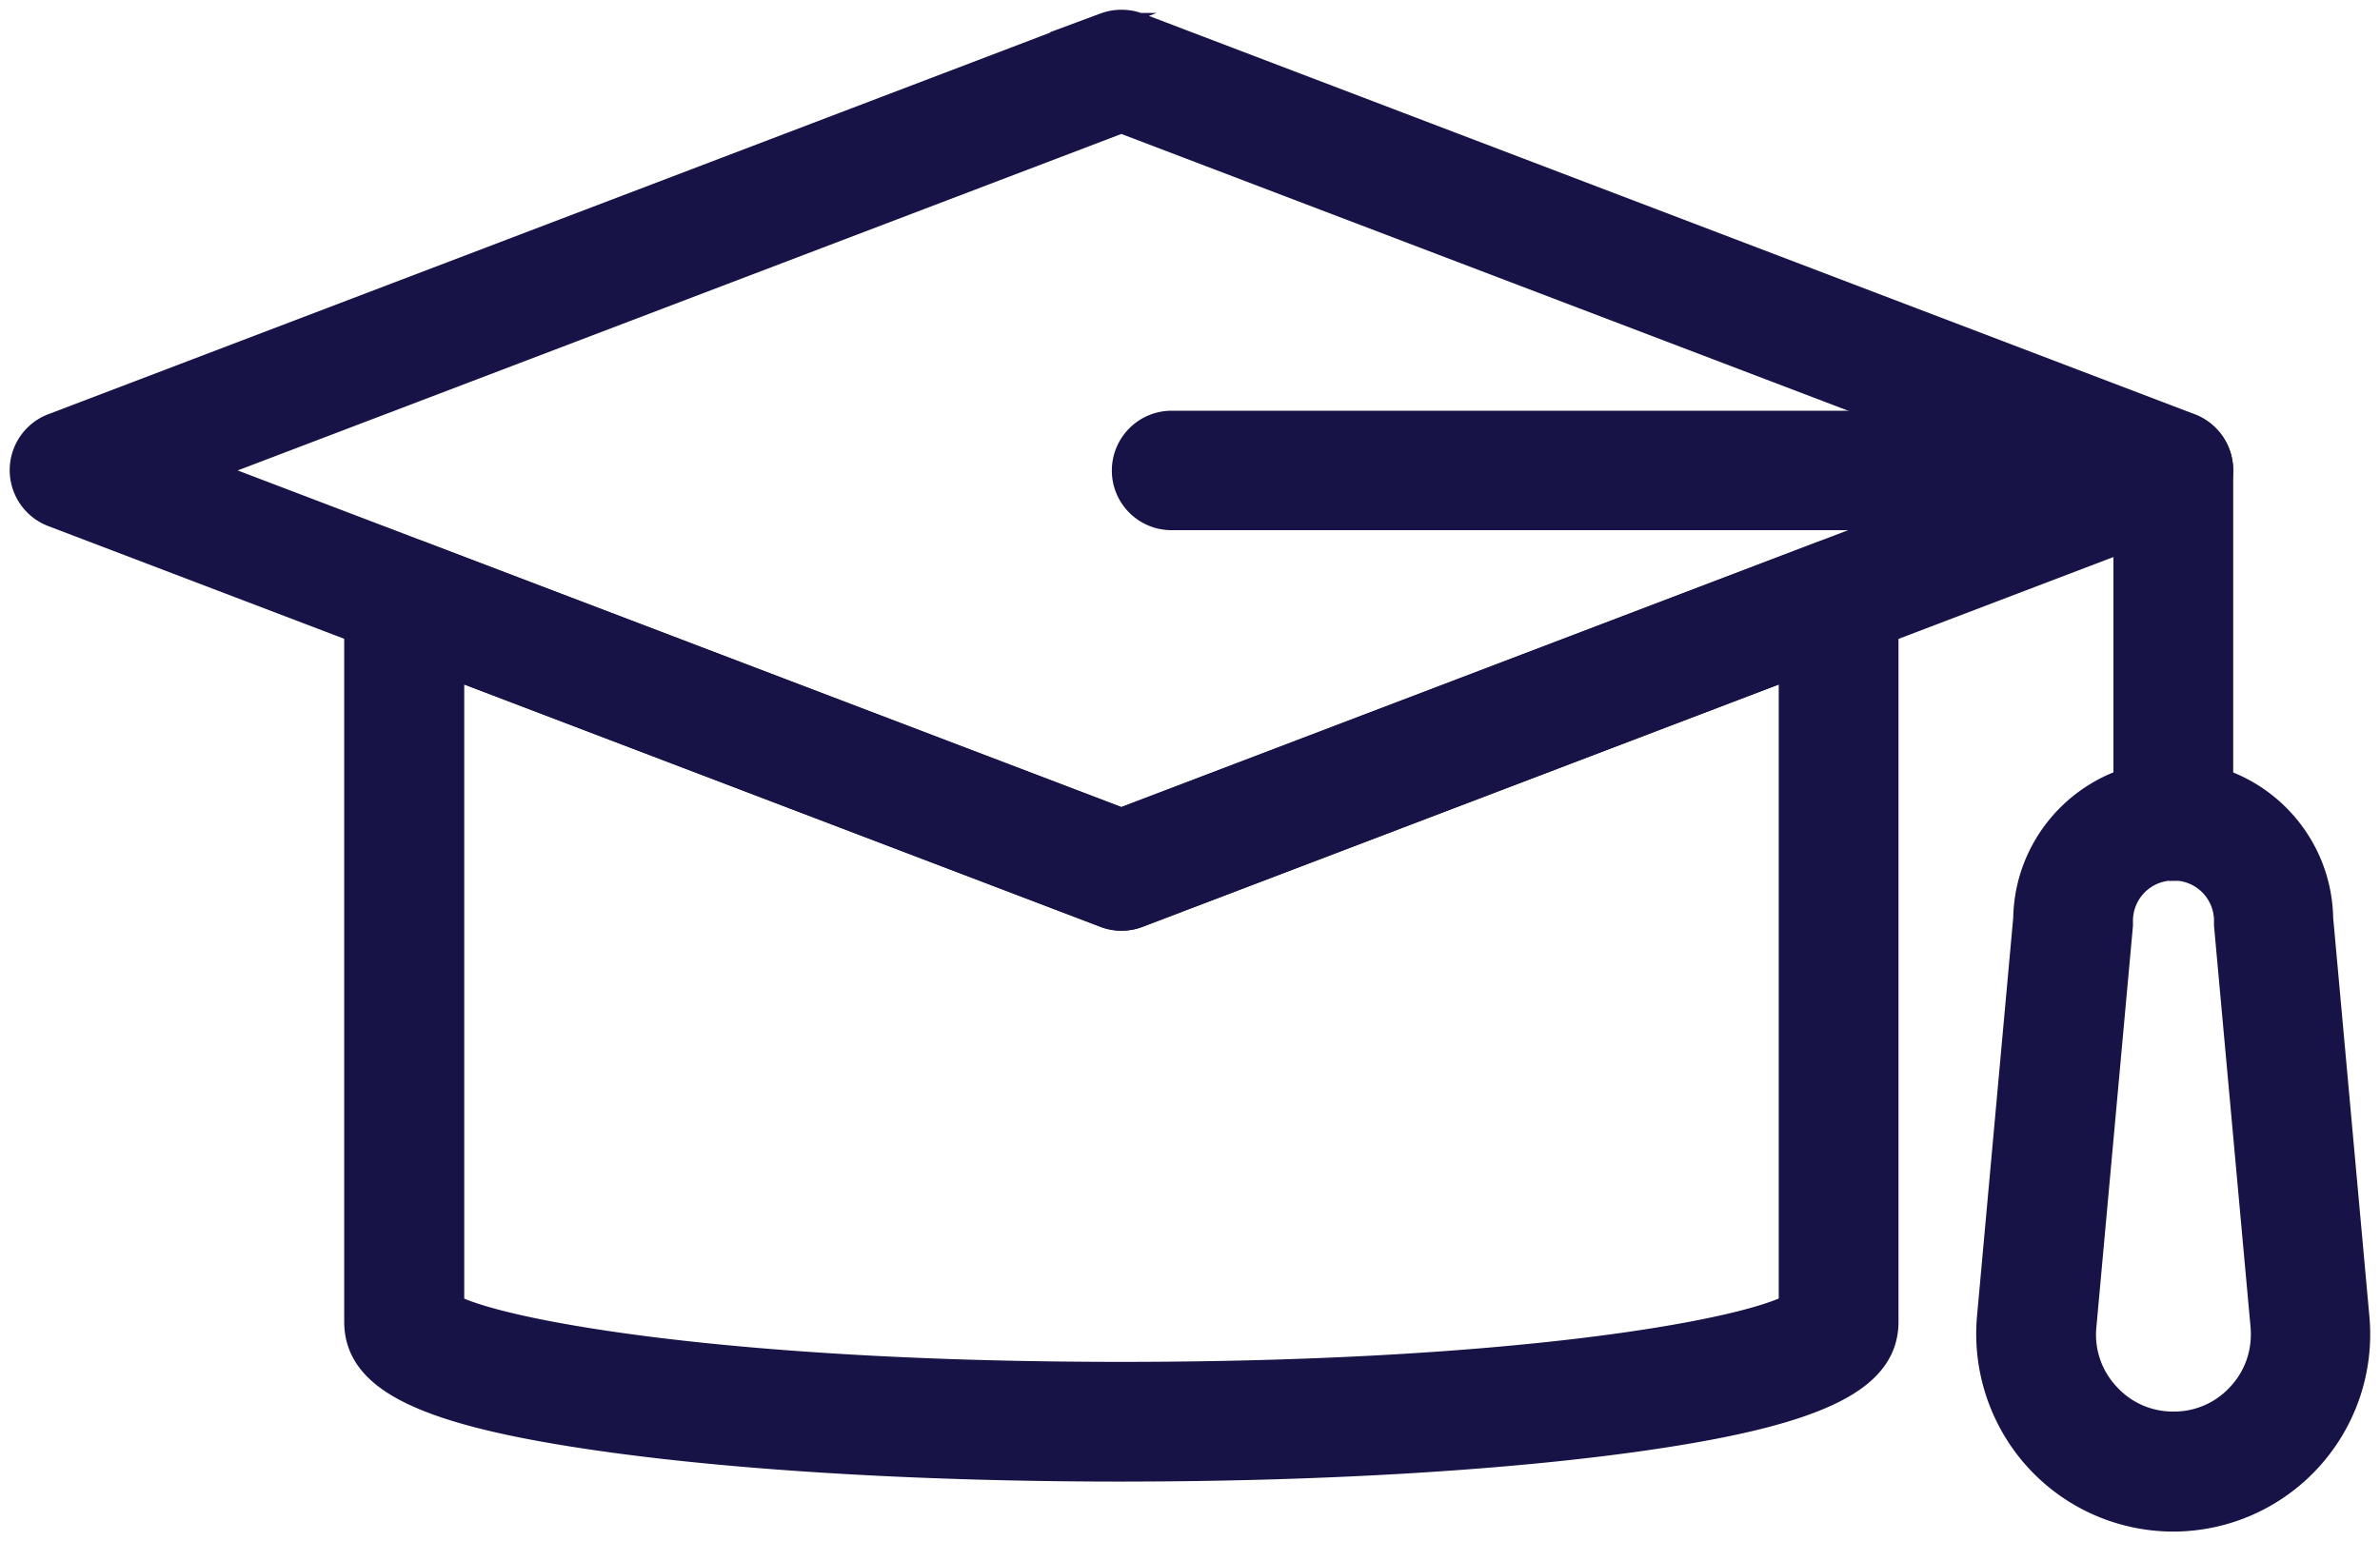
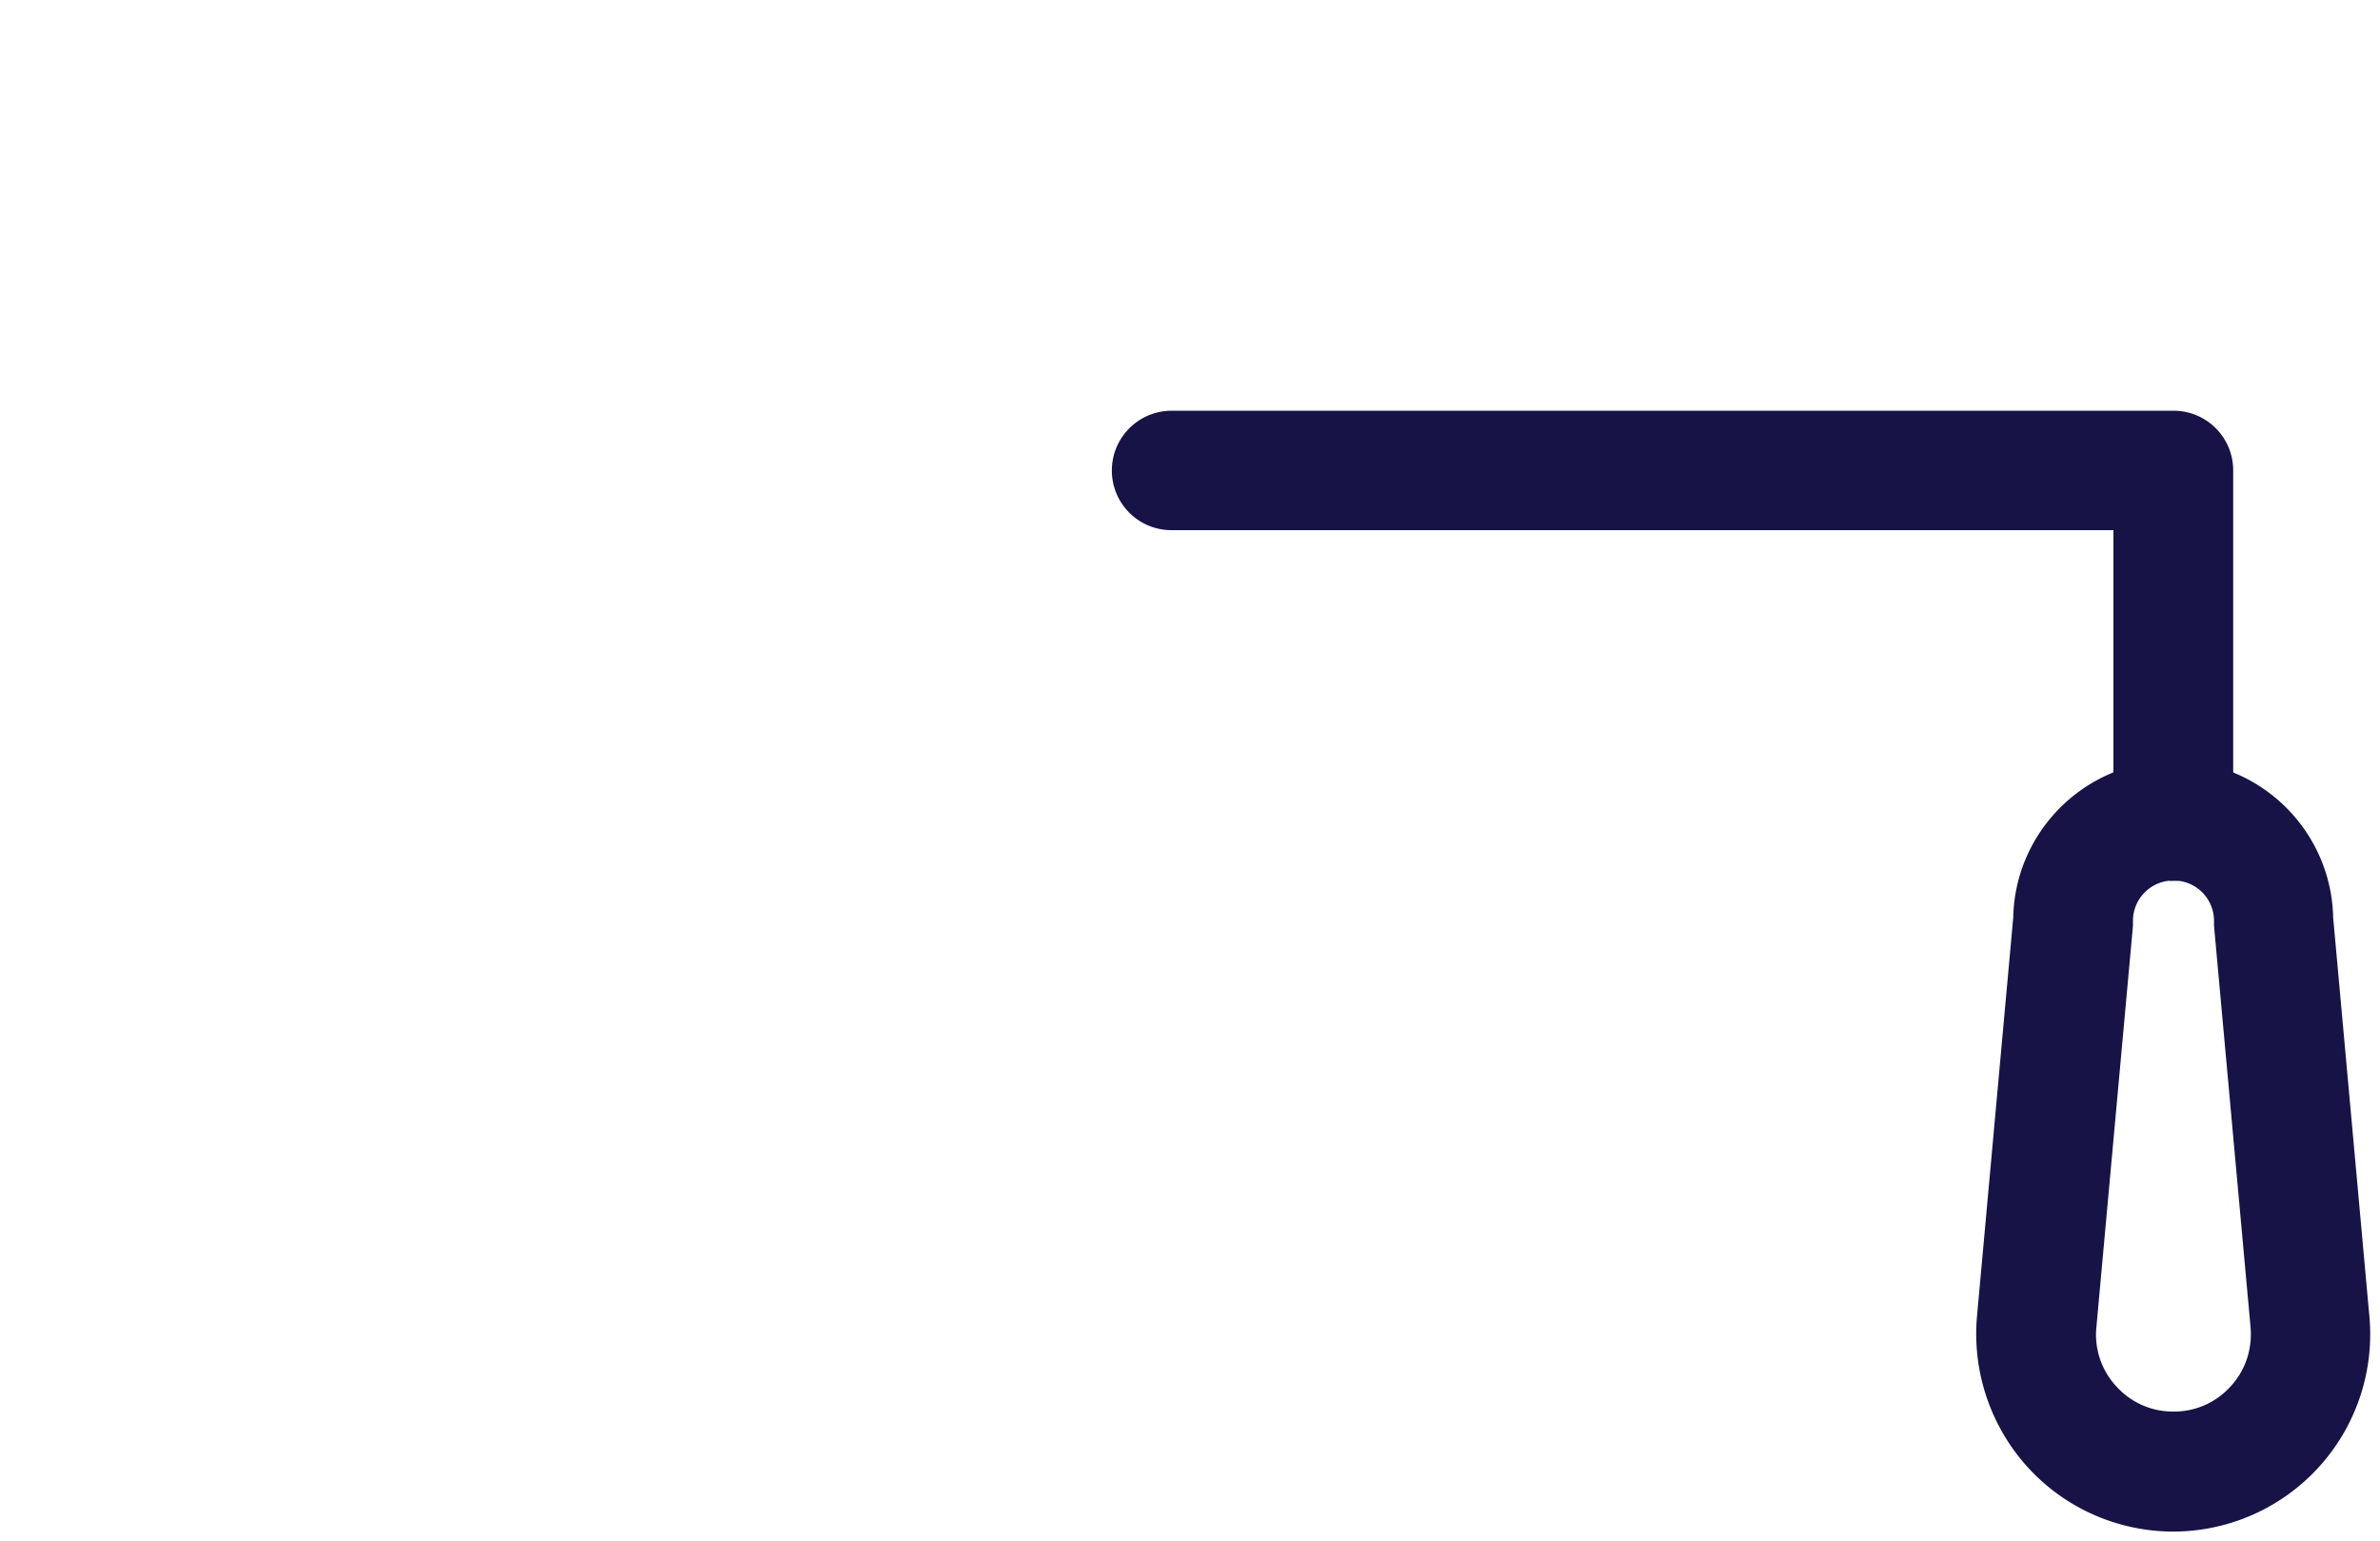
<svg xmlns="http://www.w3.org/2000/svg" width="122" height="79" fill="none">
-   <path d="M57.48 75.461c-9.94 0-19.294-.541-26.35-1.522-9.341-1.303-12.986-3.03-12.986-6.178V30.649c0-.85.41-1.64 1.112-2.108a2.534 2.534 0 0 1 2.372-.279l35.853 13.66 35.853-13.66a2.58 2.58 0 0 1 2.371.279 2.596 2.596 0 0 1 1.113 2.108V67.76c0 3.133-3.645 4.875-12.986 6.178-7.056.98-16.41 1.522-26.351 1.522Zm-34.198-8.564c2.65 1.317 14.186 3.426 34.199 3.426 20.012 0 31.549-2.108 34.198-3.426v-32.53L58.403 47.045c-.585.22-1.244.22-1.83 0L23.297 34.367v32.53h-.015Z" fill="#171347" stroke="#171347" stroke-miterlimit="10" />
-   <path d="M57.48 47.222c-.307 0-.614-.059-.907-.176L2.654 26.506a2.568 2.568 0 0 1 0-4.802l53.919-20.54a2.624 2.624 0 0 1 1.83 0l53.918 20.54a2.567 2.567 0 0 1 1.654 2.401c0 1.069-.658 2.02-1.654 2.401l-53.918 20.54a2.46 2.46 0 0 1-.923.176ZM10.78 24.12l46.7 17.787 46.701-17.787-46.7-17.787L10.778 24.12Z" fill="#171347" stroke="#171347" stroke-miterlimit="10" />
  <path d="M111.398 44.645a2.565 2.565 0 0 1-2.562-2.562V26.682h-48.78a2.556 2.556 0 0 1-2.562-2.562 2.565 2.565 0 0 1 2.562-2.562h51.357a2.556 2.556 0 0 1 2.562 2.562v17.977a2.565 2.565 0 0 1-2.562 2.562l-.015-.014Z" fill="#171347" stroke="#171347" stroke-miterlimit="10" />
  <path d="M111.399 78.024a9.601 9.601 0 0 1-7.085-3.133 9.675 9.675 0 0 1-2.475-7.349l1.86-20.466c.073-4.187 3.499-7.57 7.7-7.57 4.202 0 7.628 3.383 7.701 7.57l1.859 20.466a9.62 9.62 0 0 1-2.474 7.35 9.602 9.602 0 0 1-7.086 3.132Zm0-33.379a2.565 2.565 0 0 0-2.562 2.562v.235l-1.874 20.569a4.382 4.382 0 0 0 1.157 3.41 4.389 4.389 0 0 0 3.294 1.45 4.389 4.389 0 0 0 3.294-1.45c.864-.936 1.259-2.151 1.156-3.41l-1.873-20.57v-.234a2.565 2.565 0 0 0-2.562-2.562h-.03Z" fill="#171347" stroke="#171347" stroke-miterlimit="10" />
</svg>